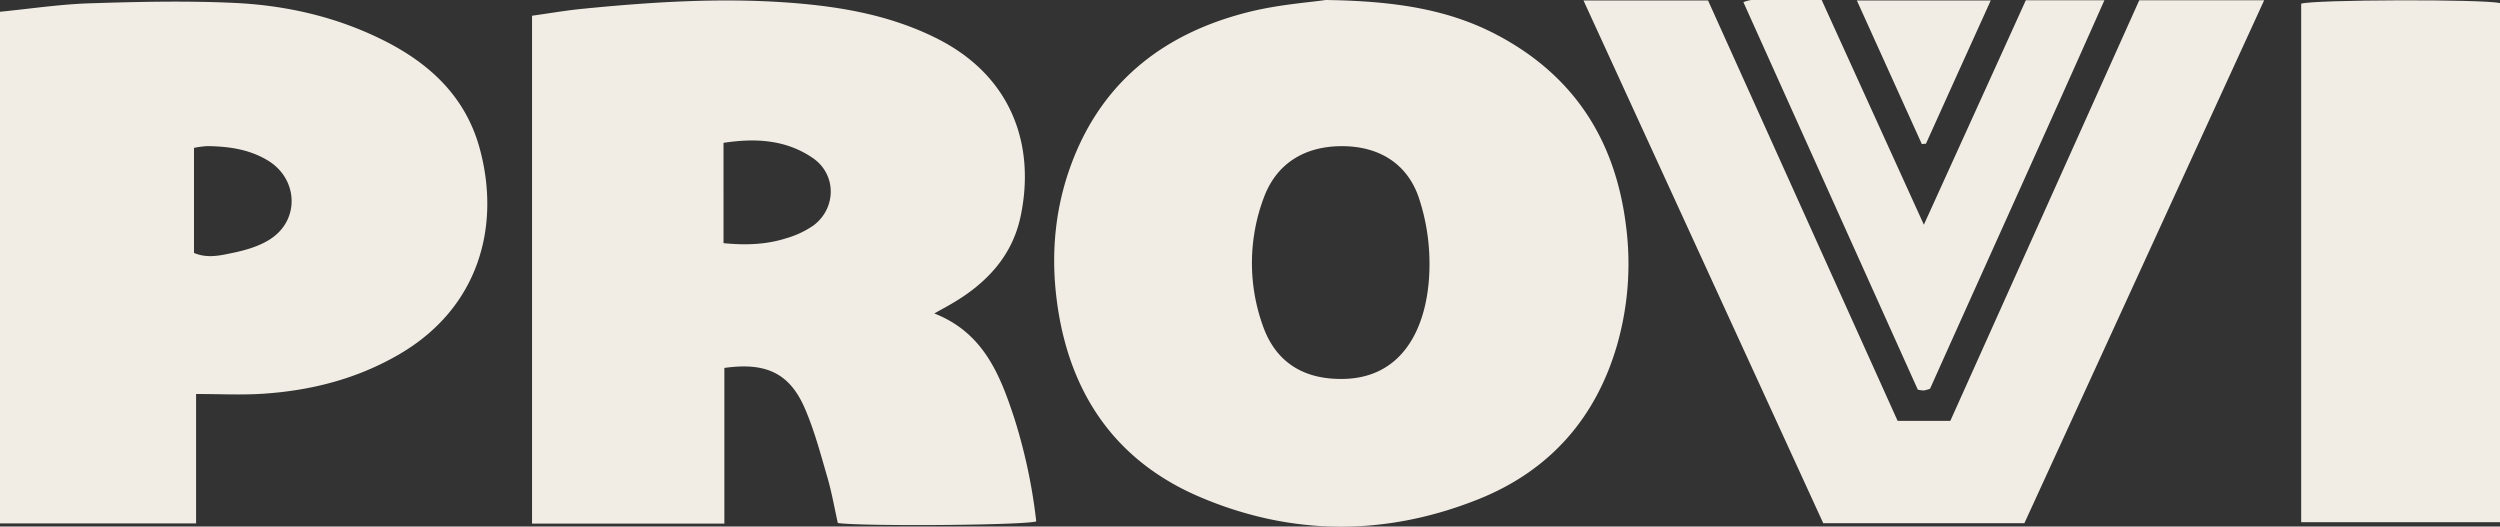
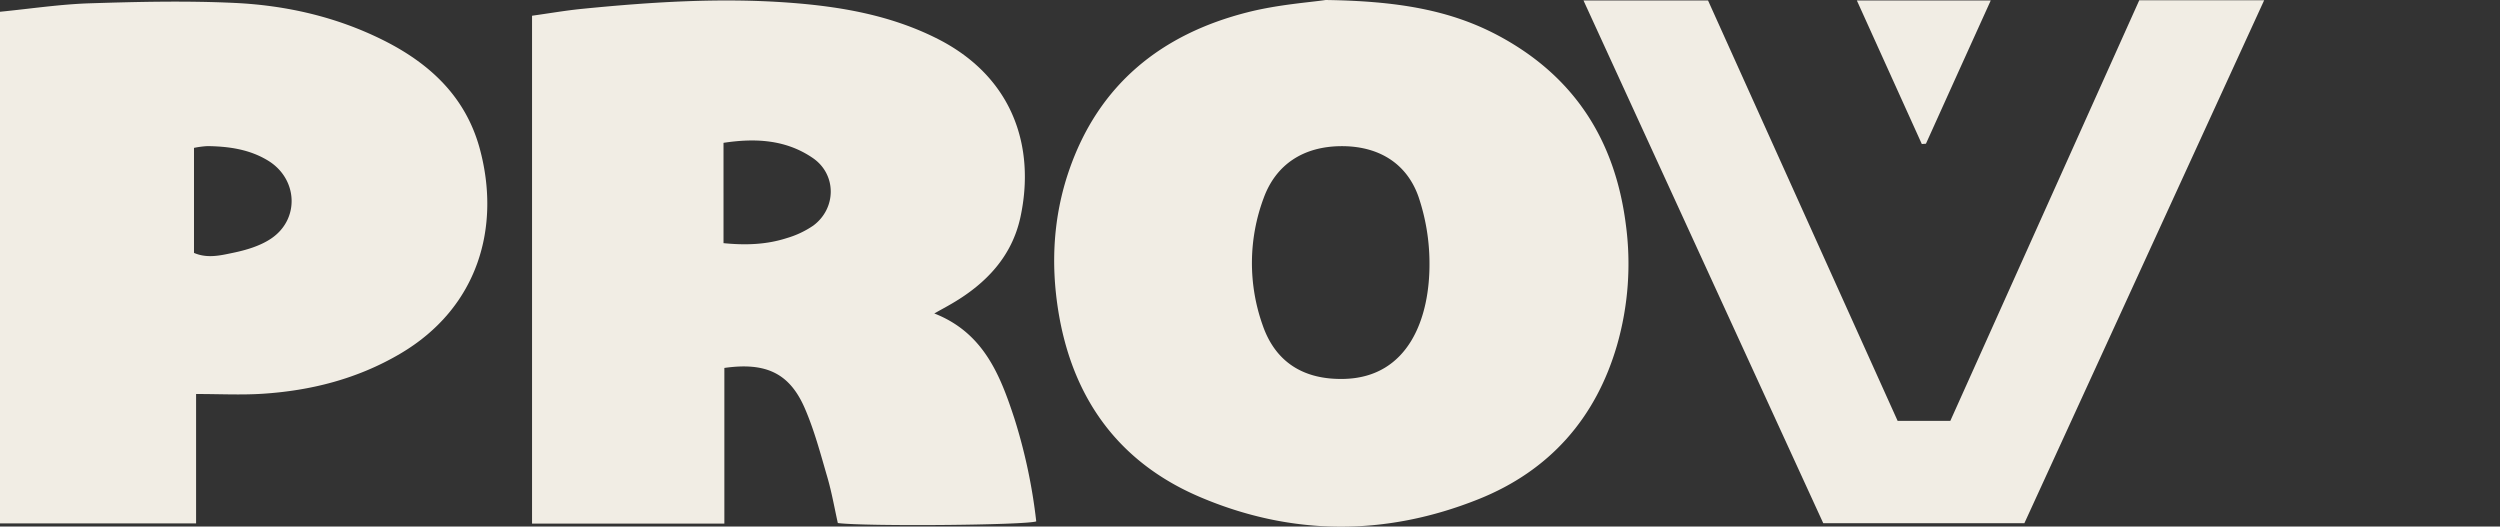
<svg xmlns="http://www.w3.org/2000/svg" id="Layer_1" data-name="Layer 1" viewBox="0 0 802.85 169.09">
  <rect x="0" y="0" width="802.85" height="169.09" fill="#333333" stroke="none" />
  <defs>
    <style>.cls-1{fill:#f1ede4;}</style>
  </defs>
  <path class="cls-1" d="M170.86,168.16V5.05c5.42-.75,10.63-1.66,15.88-2.19C209,.65,231.24-.79,253.57.87c16.5,1.23,32.69,4.05,47.67,11.67C325.69,25,332.46,47.66,327.71,69.7c-2.72,12.63-11,21.34-21.9,27.72-1.69,1-3.43,1.93-5.77,3.24,15.85,6.21,21.16,19.8,25.74,33.78a175.26,175.26,0,0,1,7,33c-3.56,1.23-54.87,1.67-63.72.53-1.07-4.79-1.94-9.82-3.36-14.7-2.18-7.47-4.18-15.08-7.26-22.18-4.88-11.24-12.48-14.83-25.82-12.93v50Zm61.49-90.07c7.27.72,13.91.44,20.32-1.63a29.87,29.87,0,0,0,8.49-4c7.5-5.55,7.55-16.46-.14-21.72-8.66-5.93-18.47-6.43-28.67-4.87Z" />
  <path class="cls-1" d="M425.72,0c22.79.33,40,3.11,55.74,11.59,24.11,13,37.14,33.39,40.63,60.27a94.69,94.69,0,0,1-2.8,39c-6.82,23.52-21.73,40.32-44.39,49.41-29.75,11.93-60,11.92-89.52-.65-26.31-11.19-41.08-31.92-45.54-59.91-2.41-15.14-1.57-30.2,3.41-44.77,9.47-27.71,29.59-43.95,57.41-51C410.44,1.45,420.67.76,425.72,0Zm33.34,83.8a66.92,66.92,0,0,0-3.52-20.61c-3.83-10.89-13-16.35-24.92-16.25s-20.79,5.74-24.78,16.59a59.62,59.62,0,0,0-.34,40.93c4.12,11.92,13.26,17.58,26.25,17.22C452.33,121.11,459.35,102.13,459.06,83.8Z" />
  <path class="cls-1" d="M0,3.78c10-1,19.43-2.42,28.89-2.72C44.36.57,59.88.21,75.33.94,91.89,1.72,108,5.39,123,12.87S149.43,31,154,47.48c6.93,25.22-.28,51.36-25.61,66.19-13.64,8-28.55,11.8-44.2,12.79-6.79.43-13.63.07-21.22.07v41.56H0ZM62.3,81.22c4.26,1.84,8.47.82,12.39,0,4.29-.88,8.83-2.21,12.4-4.62,9.2-6.22,8.56-19.07-.88-24.94-6-3.71-12.7-4.64-19.58-4.74a29.42,29.42,0,0,0-4.33.57Z" />
  <path class="cls-1" d="M508.52.15h40l60.88,135h16.93Q656.58,67.8,687,.09h40.11c-25.83,56.33-51.41,112.09-77,167.93H585.52Z" />
-   <path class="cls-1" d="M802.85,167.69H739V1.18C742.9-.14,797.63-.31,802.85,1Z" />
-   <path class="cls-1" d="M584.93-.18l32.9,72.34c11.24-24.74,22-48.38,32.74-72.08h25.24c-18.65,42-37.41,83.29-56,124.77a12.92,12.92,0,0,1-1.93.54,9.09,9.09,0,0,1-2-.26L559.87.69c4.29-1.65,8.41-.63,12.4-.82S580.24-.18,584.93-.18Z" />
  <path class="cls-1" d="M617.17,46.25c-6.86-15.16-13.72-30.31-20.86-46.1h43c-7.1,15.69-14,30.86-20.81,46Z" />
</svg>